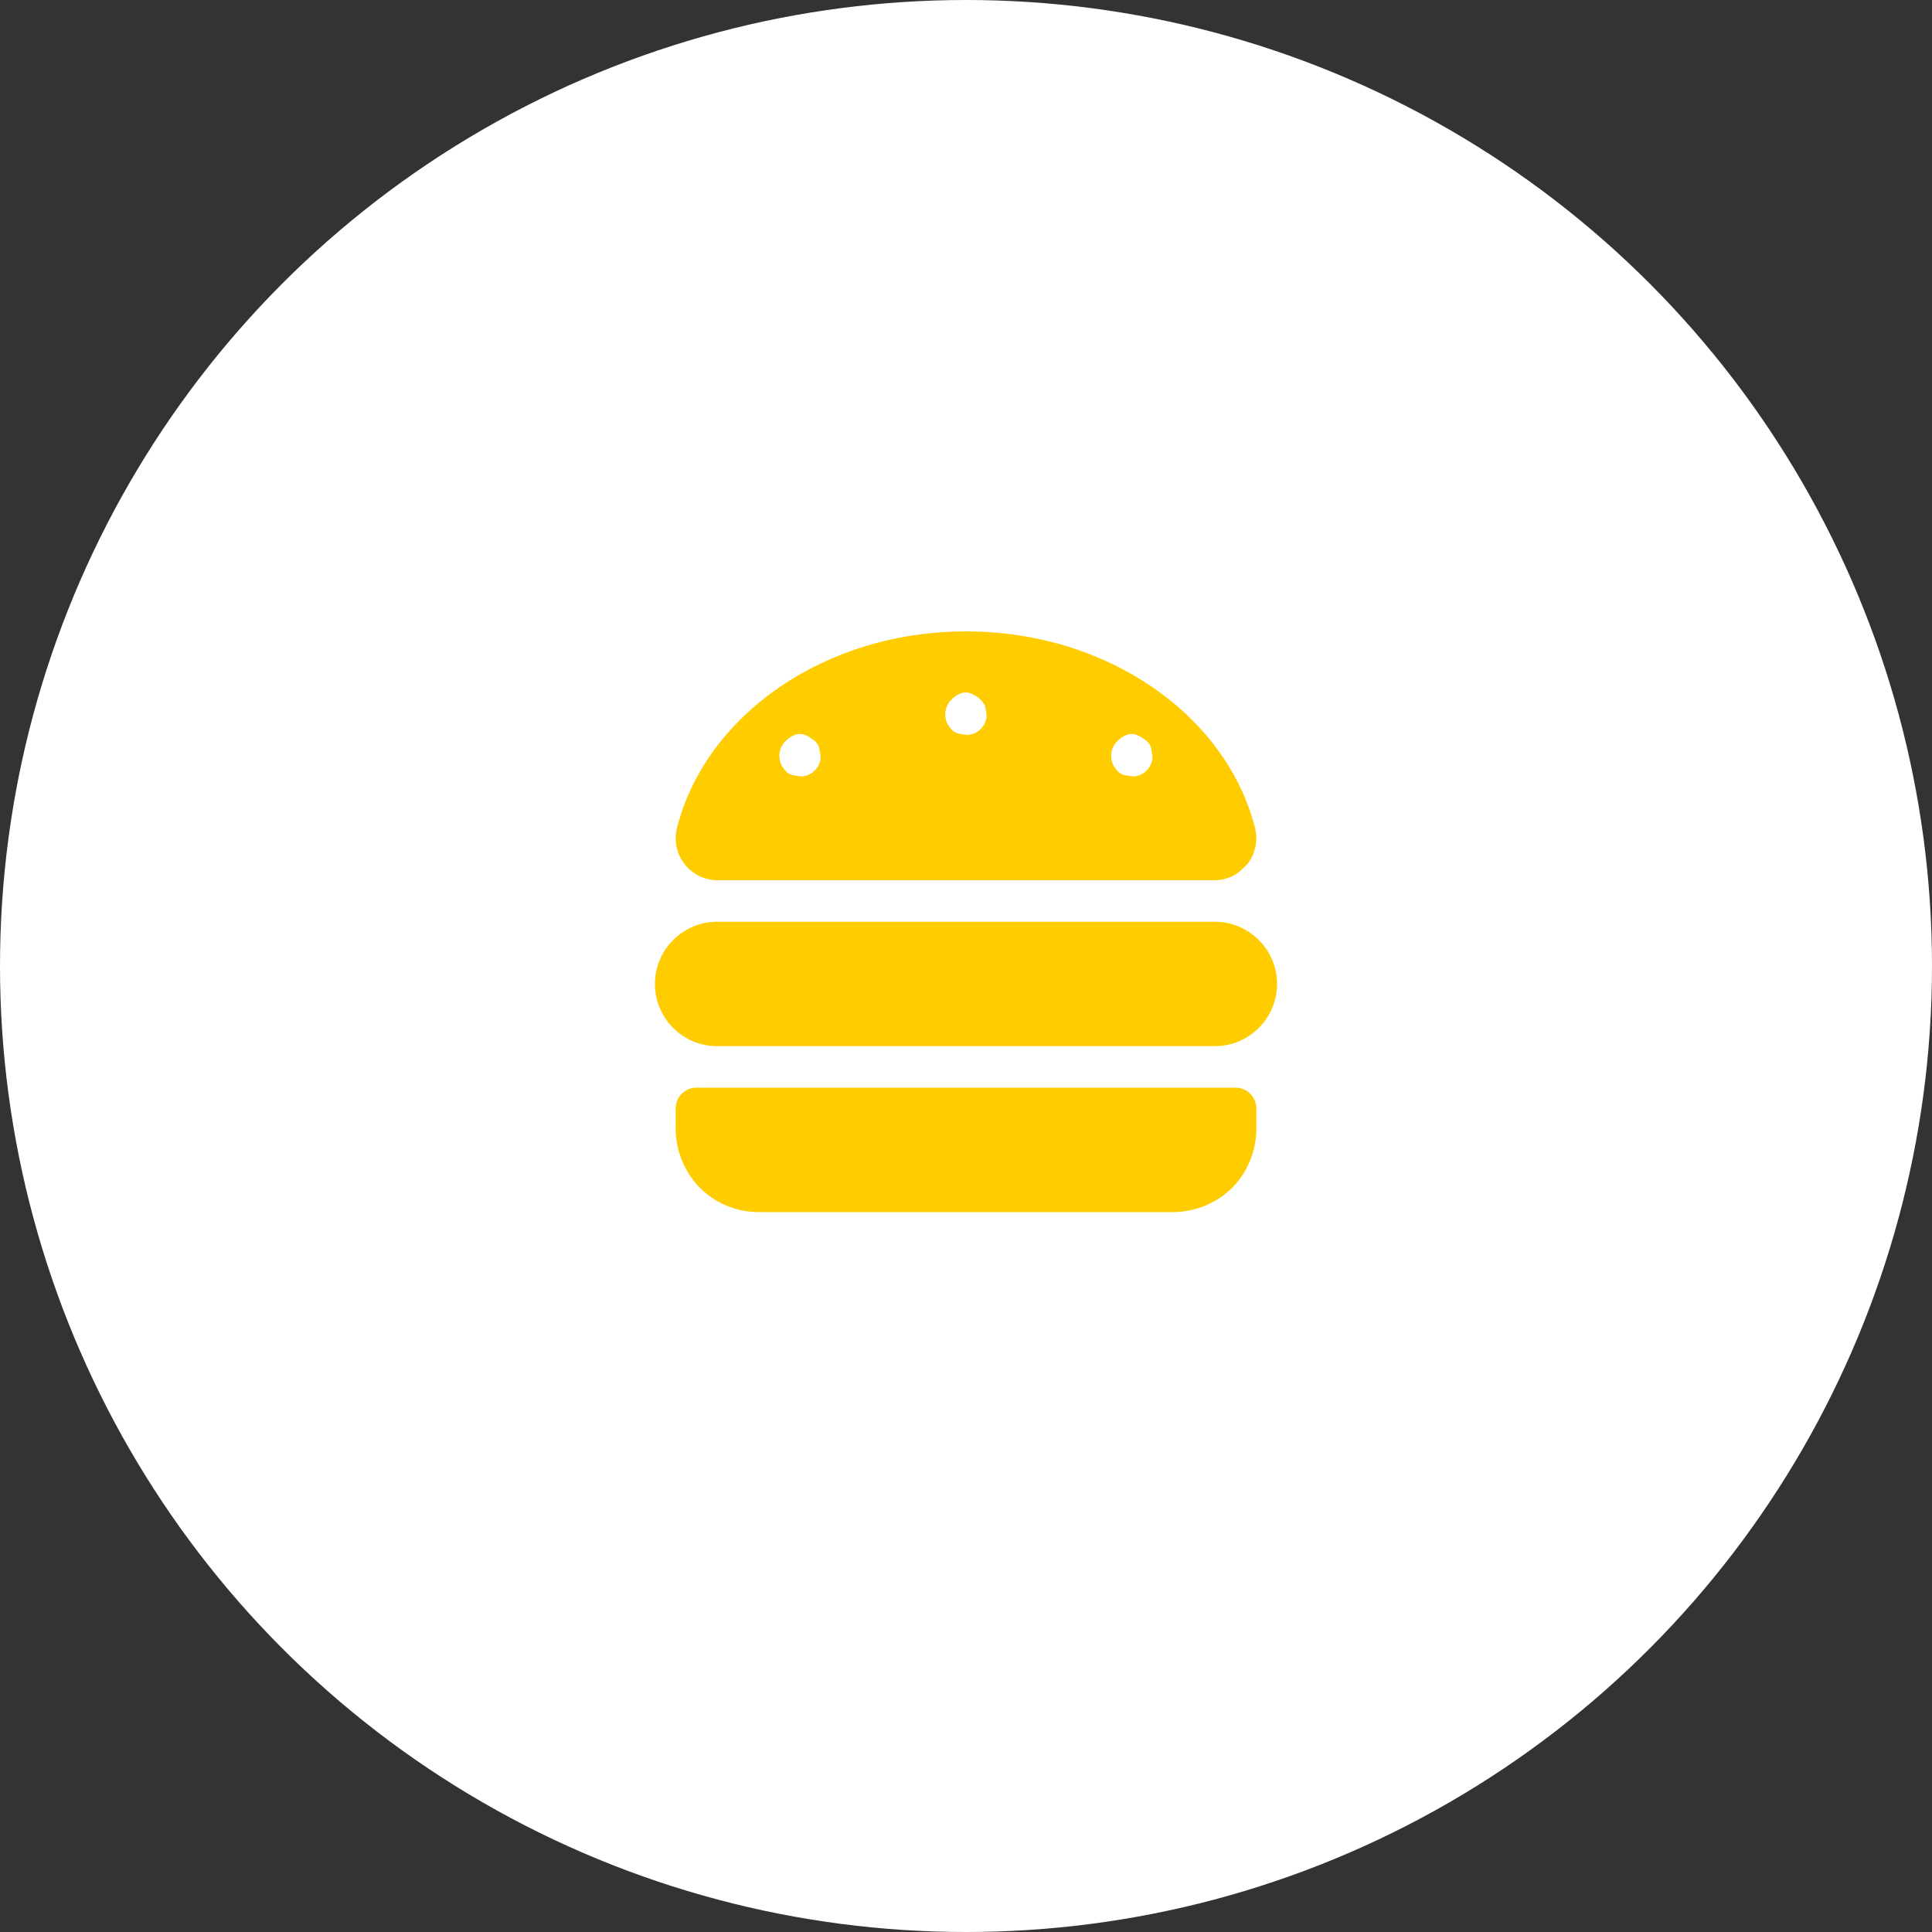
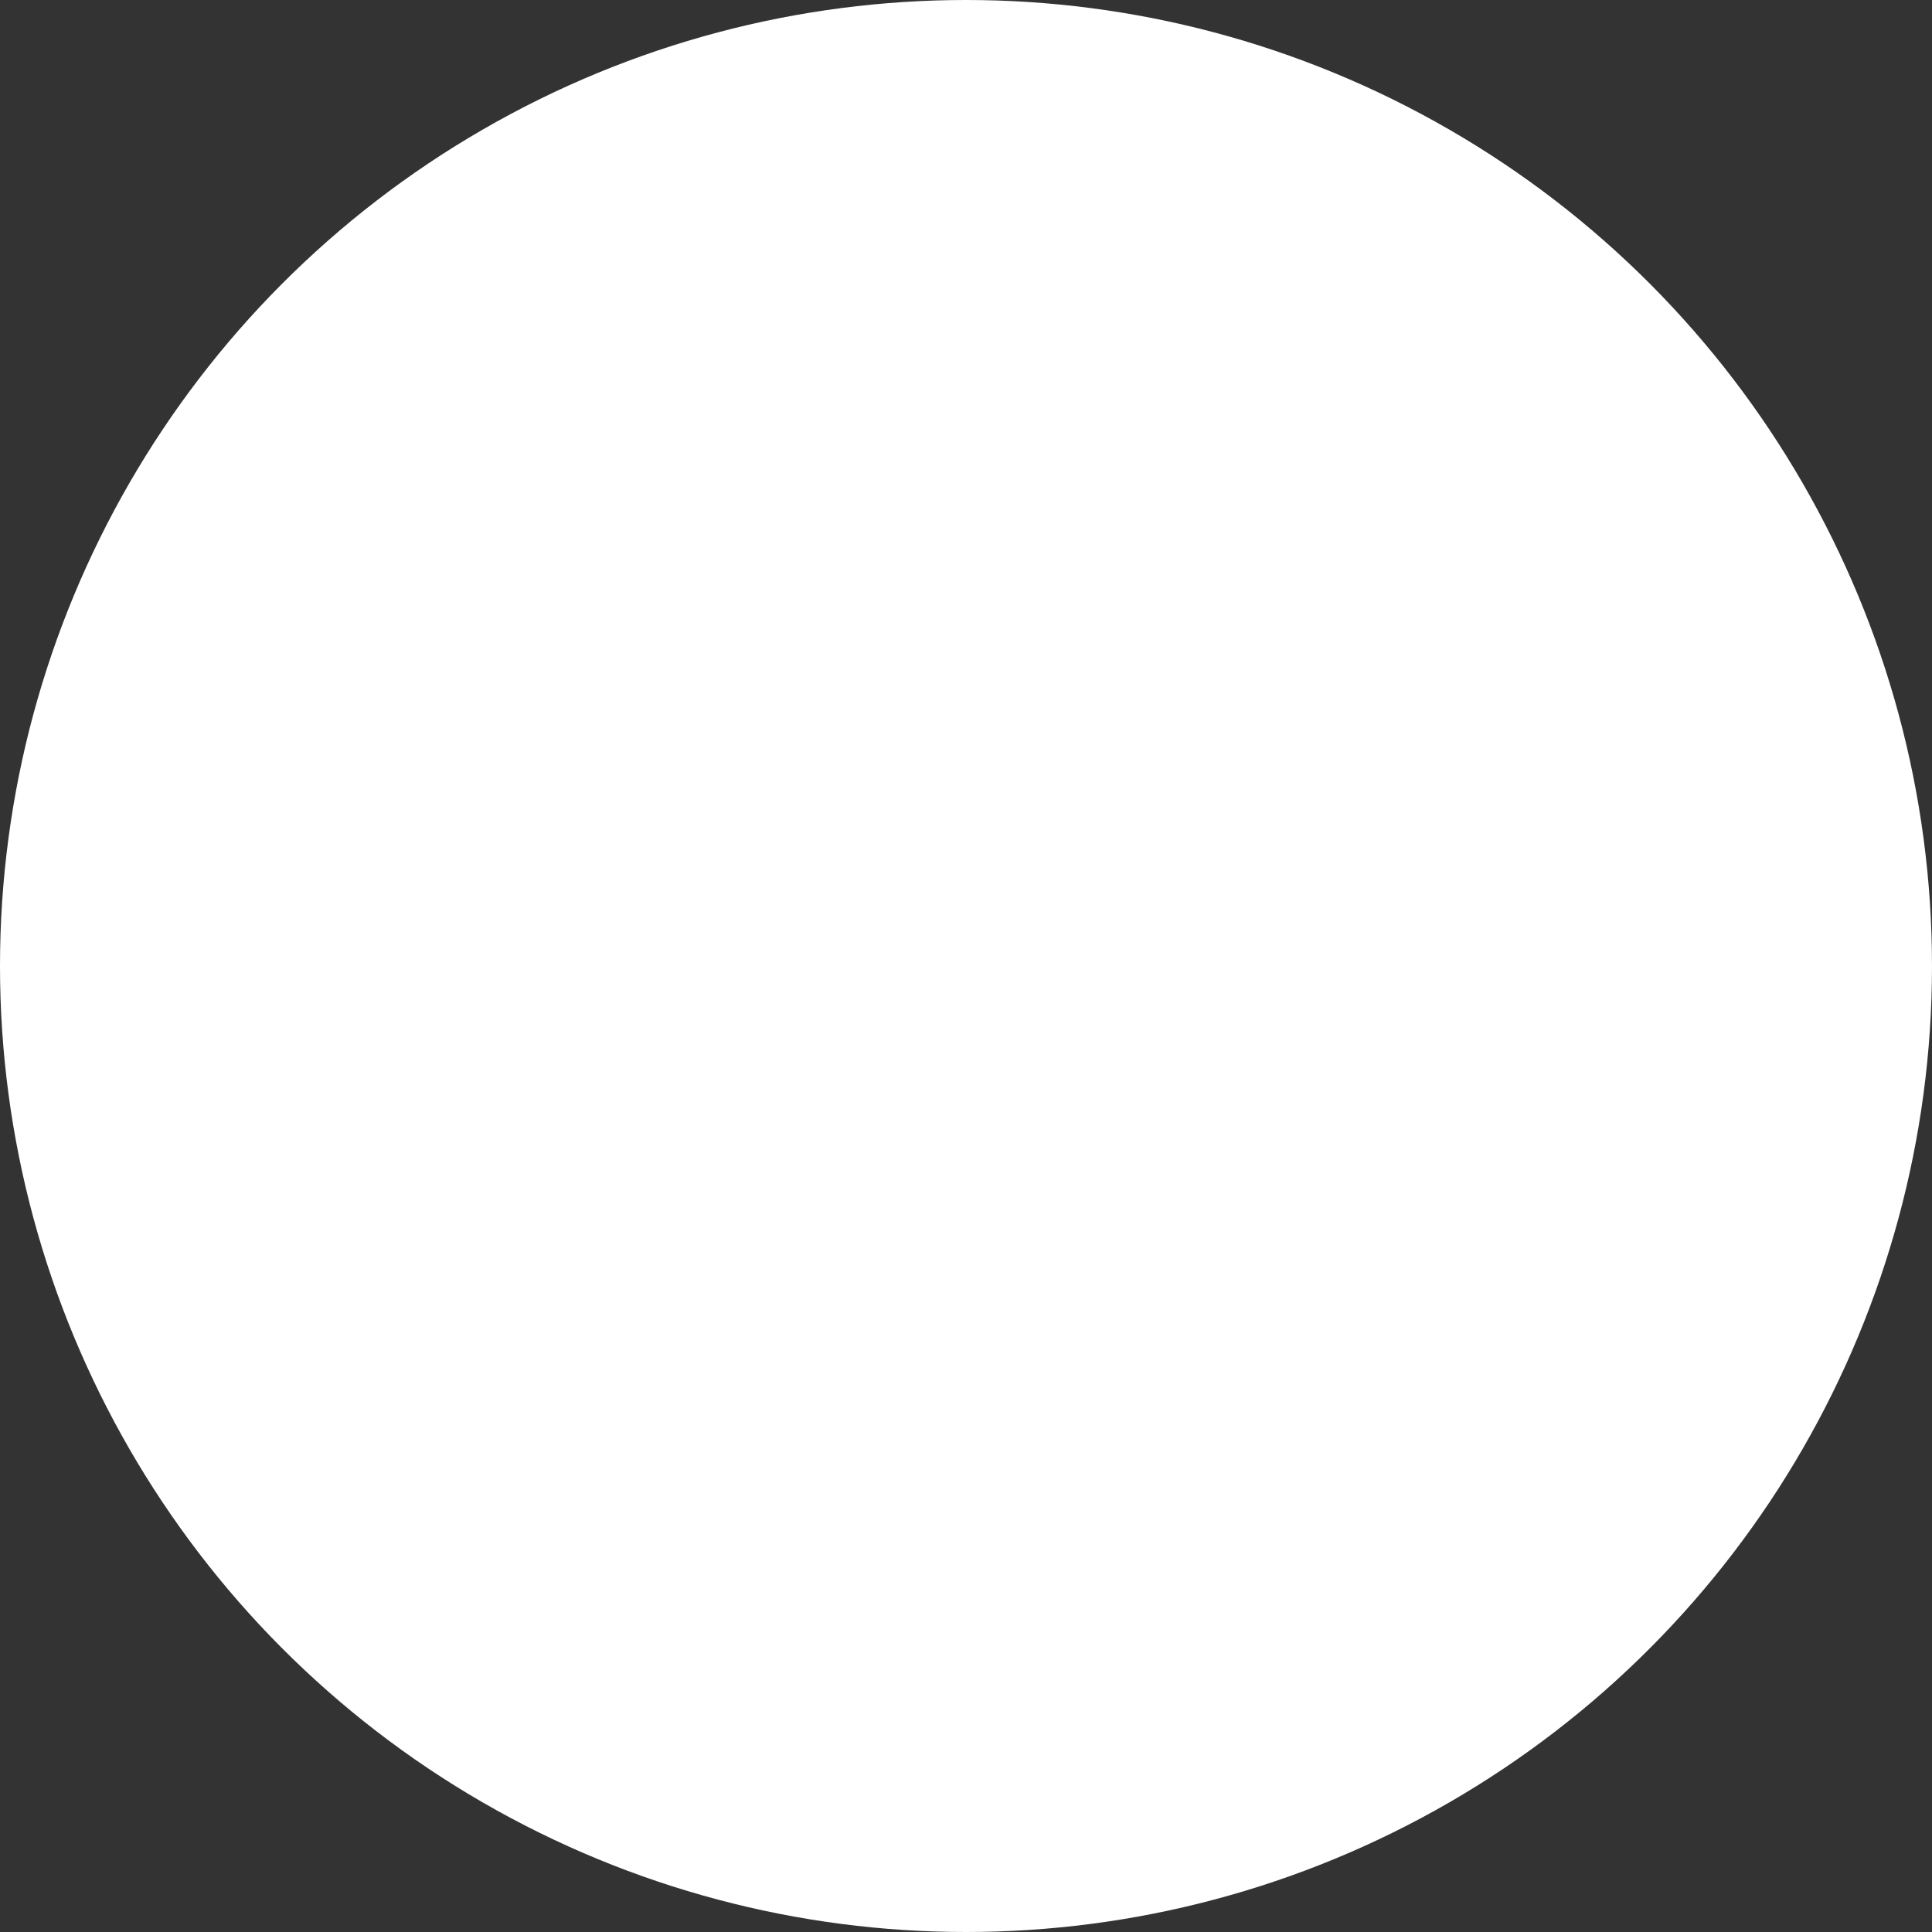
<svg xmlns="http://www.w3.org/2000/svg" width="115" height="115" viewBox="0 0 115 115" fill="none">
  <rect x="0" y="0" width="115" height="115" fill="#333333" stroke="none" />
  <circle cx="57.5" cy="57.5" r="57.5" fill="white" />
-   <path d="M74.929 55.954C75.624 56.648 76.017 57.59 76.017 58.569C76.017 59.549 75.624 60.491 74.929 61.185C74.235 61.879 73.294 62.273 72.314 62.273H42.686C41.704 62.273 40.762 61.879 40.067 61.185C39.373 60.491 38.982 59.549 38.982 58.569C38.982 57.59 39.373 56.648 40.067 55.954C40.762 55.259 41.704 54.866 42.686 54.866H72.314C73.294 54.866 74.235 55.259 74.929 55.954ZM74.42 65.105C74.652 65.336 74.783 65.652 74.783 65.976V67.211C74.783 68.453 74.266 69.78 73.34 70.706C72.414 71.632 71.087 72.149 69.845 72.149H45.155C43.846 72.149 42.59 71.632 41.664 70.706C40.737 69.78 40.217 68.453 40.217 67.211V65.976C40.217 65.652 40.347 65.336 40.579 65.105C40.81 64.873 41.124 64.742 41.451 64.742H73.548C73.872 64.742 74.189 64.873 74.42 65.105ZM41.636 52.15C41.292 51.98 40.991 51.741 40.755 51.44C40.519 51.139 40.355 50.792 40.275 50.422C40.194 50.044 40.202 49.658 40.293 49.288C41.99 42.6 49.051 37.583 57.5 37.583C65.948 37.583 73.008 42.6 74.706 49.288C74.798 49.658 74.806 50.044 74.721 50.422C74.644 50.792 74.482 51.139 74.243 51.44C73.942 51.741 73.71 51.98 73.363 52.15C73.024 52.312 72.645 52.397 72.26 52.397H42.738C42.356 52.397 41.979 52.312 41.636 52.15ZM66.504 44.118C66.272 44.35 66.141 44.666 66.141 44.99C66.141 45.237 66.211 45.476 66.35 45.677C66.489 45.877 66.612 46.039 66.905 46.132C67.129 46.155 67.376 46.248 67.615 46.201C67.854 46.155 68.078 46.039 68.248 45.862C68.425 45.692 68.541 45.468 68.587 45.229C68.633 44.99 68.541 44.743 68.518 44.519C68.425 44.226 68.263 44.103 68.062 43.964C67.862 43.825 67.623 43.686 67.376 43.686C67.052 43.686 66.735 43.887 66.504 44.118ZM56.628 41.648C56.397 41.88 56.265 42.194 56.265 42.521C56.265 42.765 56.335 43.007 56.474 43.208C56.612 43.408 56.736 43.57 57.029 43.663C57.253 43.686 57.5 43.779 57.739 43.732C57.978 43.686 58.202 43.57 58.372 43.393C58.549 43.223 58.665 42.999 58.711 42.762C58.758 42.523 58.665 42.274 58.642 42.049C58.549 41.823 58.387 41.63 58.187 41.495C57.986 41.359 57.747 41.217 57.5 41.217C57.176 41.217 56.859 41.417 56.628 41.648ZM46.752 44.118C46.521 44.35 46.389 44.666 46.389 44.99C46.389 45.237 46.459 45.476 46.598 45.677C46.737 45.877 46.86 46.039 47.153 46.132C47.377 46.155 47.624 46.248 47.863 46.201C48.102 46.155 48.326 46.039 48.496 45.862C48.673 45.692 48.789 45.468 48.835 45.229C48.882 44.99 48.789 44.743 48.766 44.519C48.673 44.226 48.511 44.103 48.311 43.964C48.11 43.825 47.871 43.686 47.624 43.686C47.3 43.686 46.983 43.887 46.752 44.118Z" fill="#FFCC00" />
</svg>